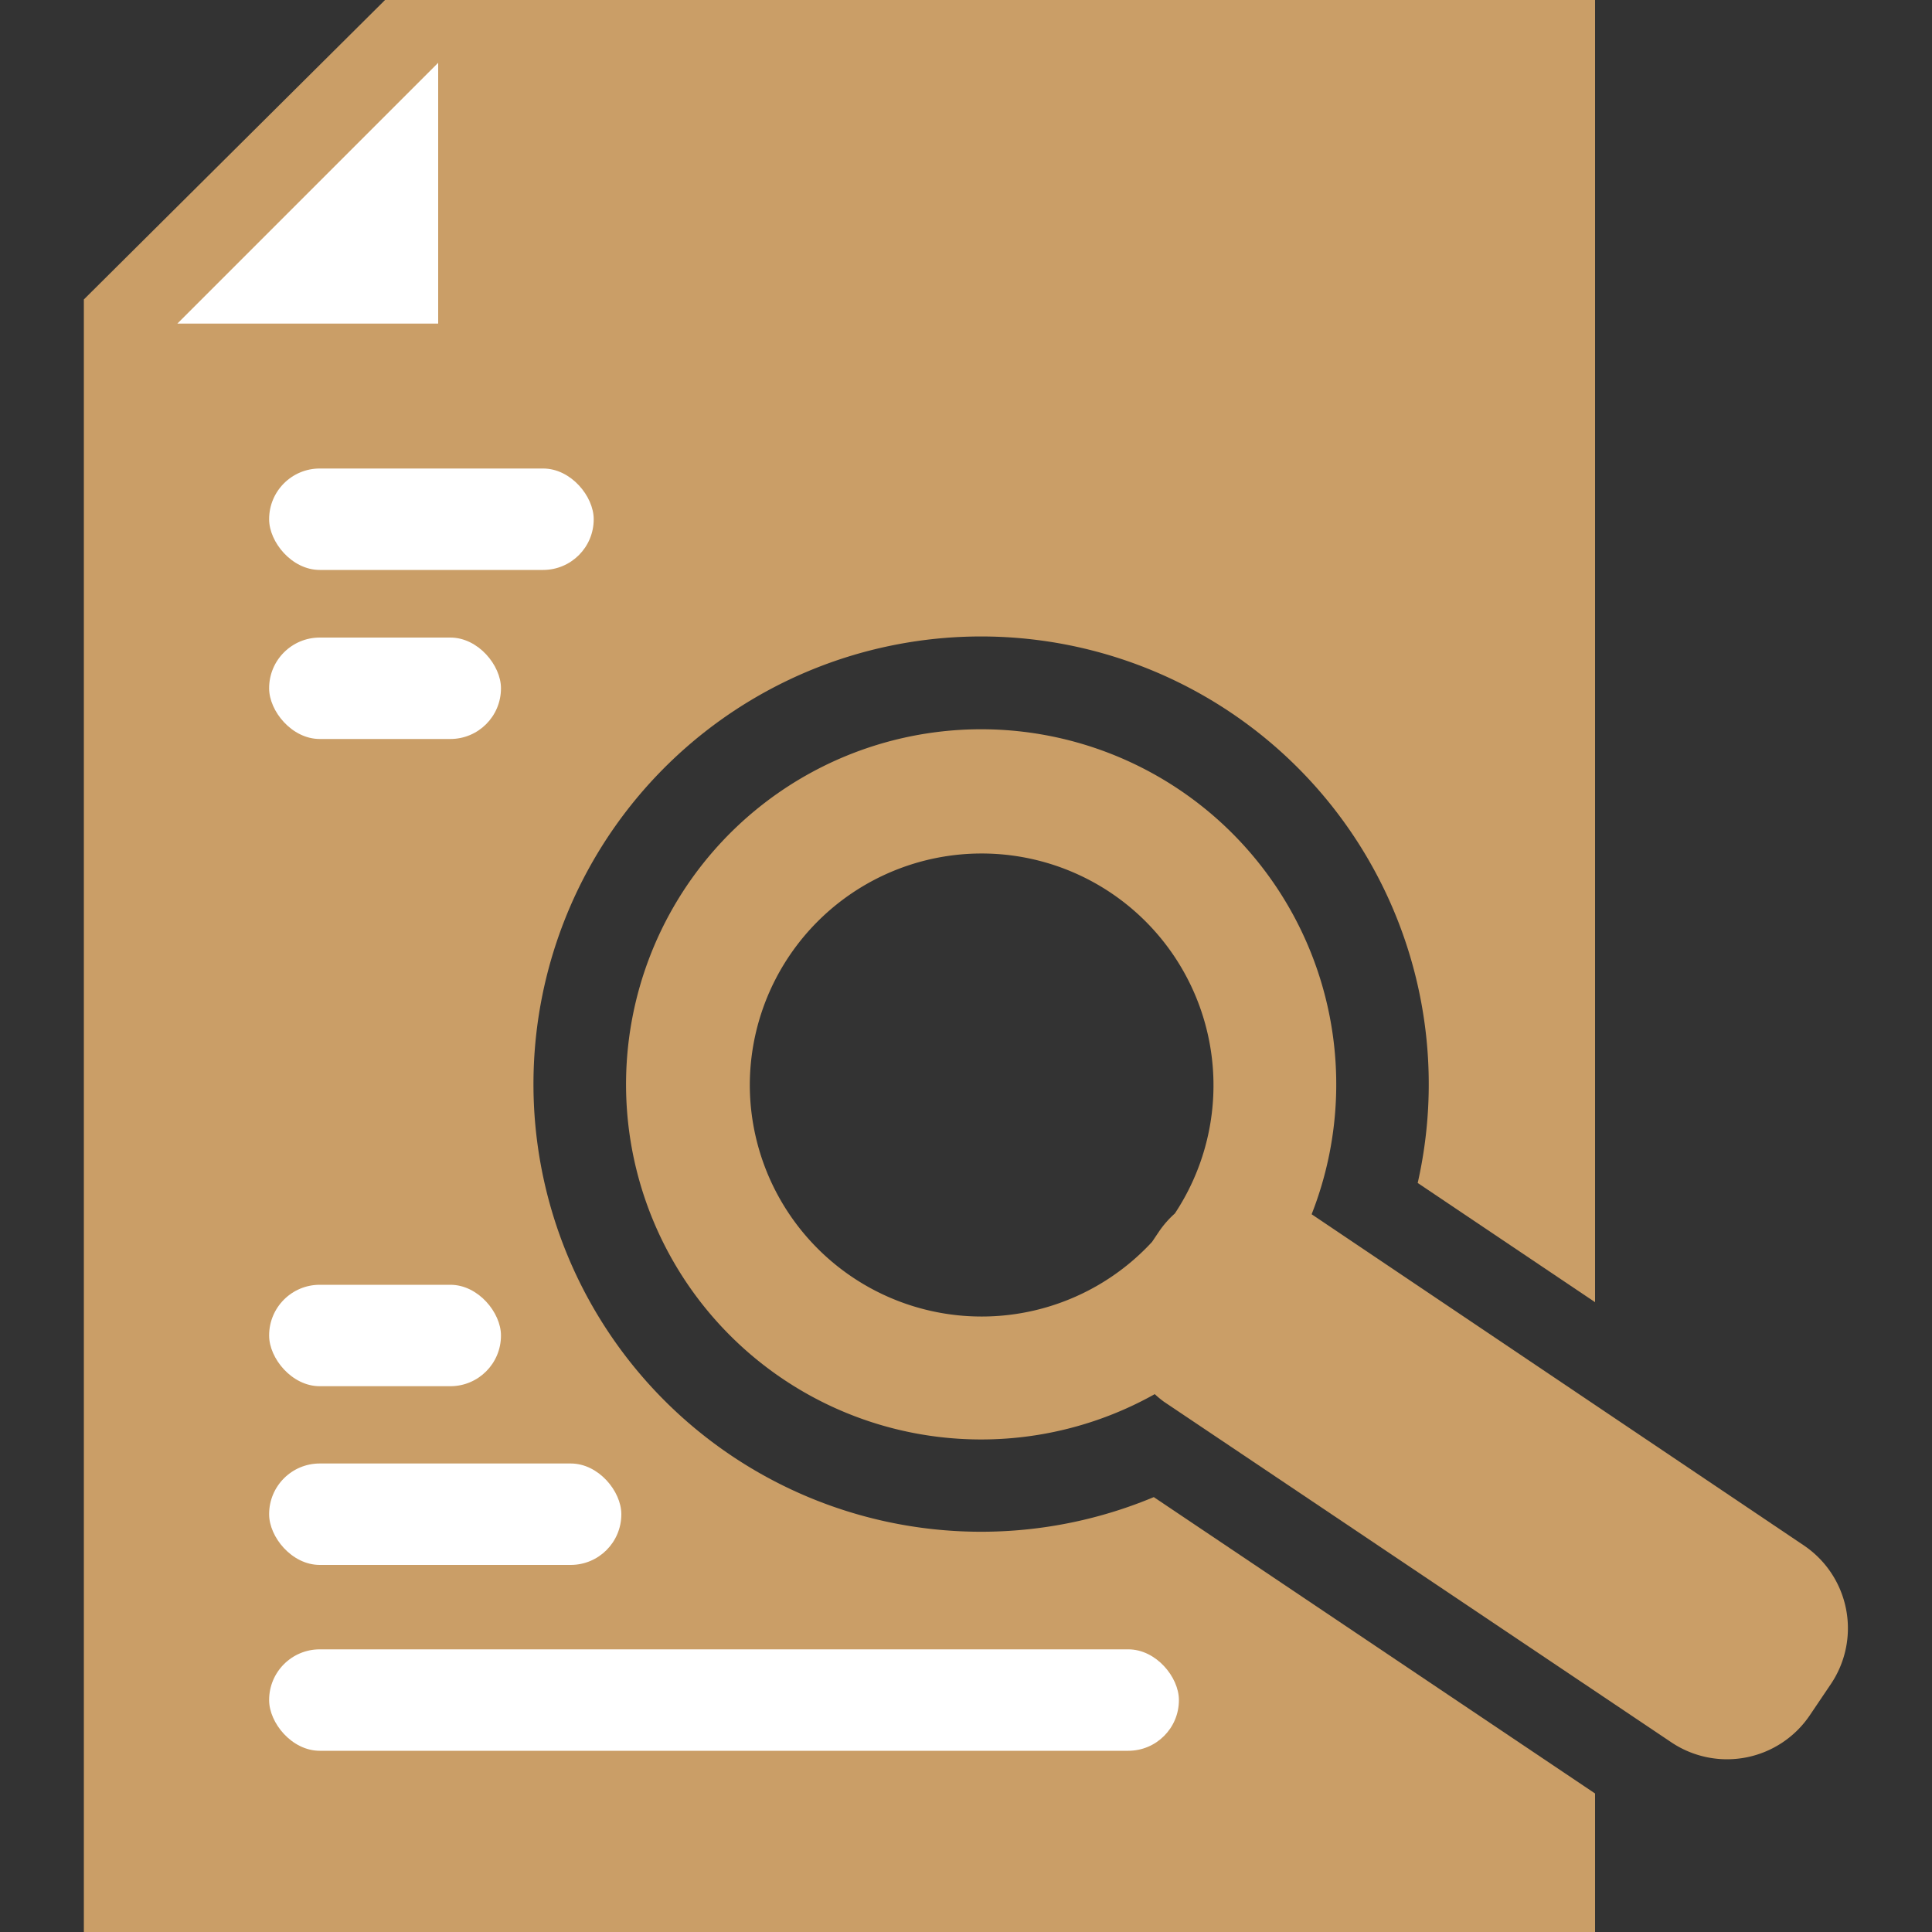
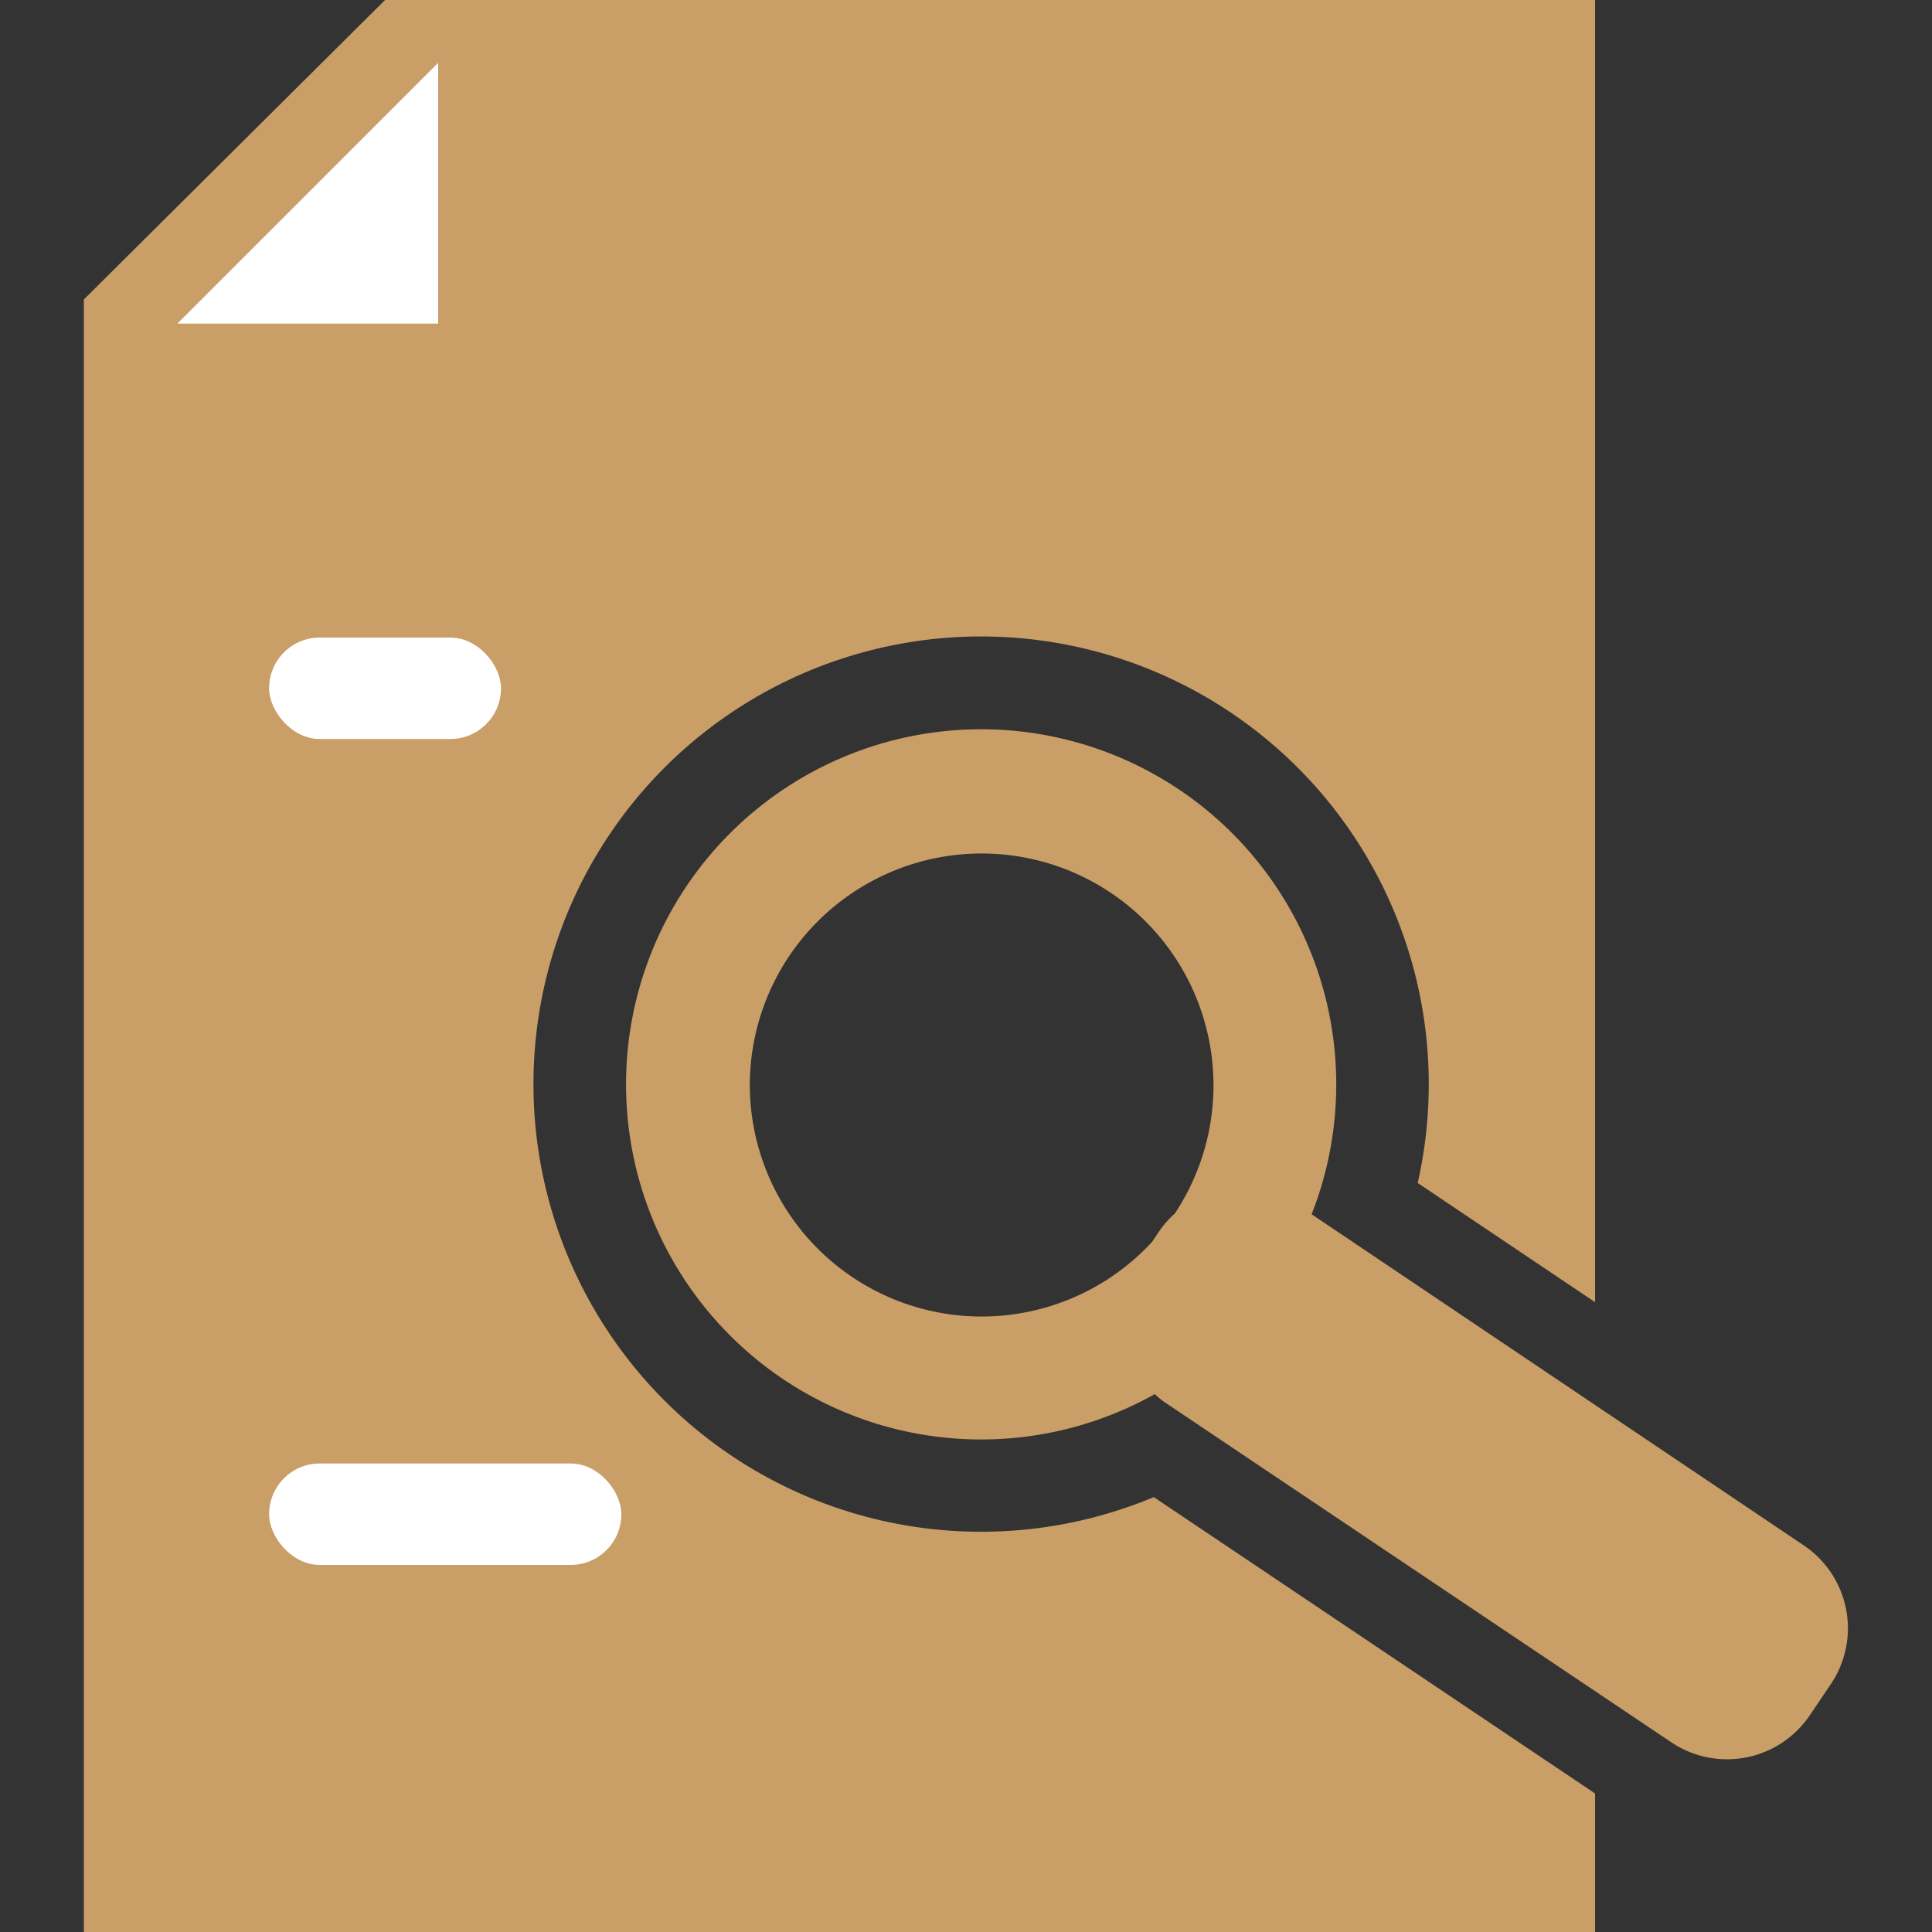
<svg xmlns="http://www.w3.org/2000/svg" id="Layer_1" data-name="Layer 1" viewBox="0 0 100 100">
  <rect x="0" y="0" width="100" height="100" fill="#333333" stroke="none" />
  <defs>
    <style>.cls-1{fill:#CA9E67;}.cls-2{fill:#fff;}</style>
  </defs>
  <title>set1</title>
  <path class="cls-1" d="M59.72,77.49A23.17,23.17,0,1,1,73.38,61.23l9.18,6.17V0H19.93L4.34,15.5V100H82.56V92.83Z" />
  <path class="cls-1" d="M93.38,80L67.89,62.85a18.38,18.38,0,1,0-8.12,9.31,5.13,5.13,0,0,0,.47.39L86.52,90.19a5.17,5.17,0,0,0,7.15-1.4l1.12-1.66A5.17,5.17,0,0,0,93.38,80ZM38.81,56.13a12,12,0,1,1,22,6.68,5.07,5.07,0,0,0-.81.92l-0.37.55A12,12,0,0,1,38.81,56.13Z" />
-   <rect class="cls-2" x="13.93" y="66.5" width="12" height="5.25" rx="2.62" ry="2.62" />
-   <rect class="cls-2" x="13.93" y="24.25" width="16.8" height="5.25" rx="2.62" ry="2.62" />
  <rect class="cls-2" x="13.93" y="33" width="12" height="5.25" rx="2.62" ry="2.62" />
  <rect class="cls-2" x="13.93" y="75.75" width="18.23" height="5.25" rx="2.62" ry="2.62" />
-   <rect class="cls-2" x="13.93" y="85.37" width="47.09" height="5.25" rx="2.62" ry="2.62" />
  <polygon class="cls-2" points="22.68 16.75 9.18 16.75 22.68 3.25 22.68 16.75" />
</svg>